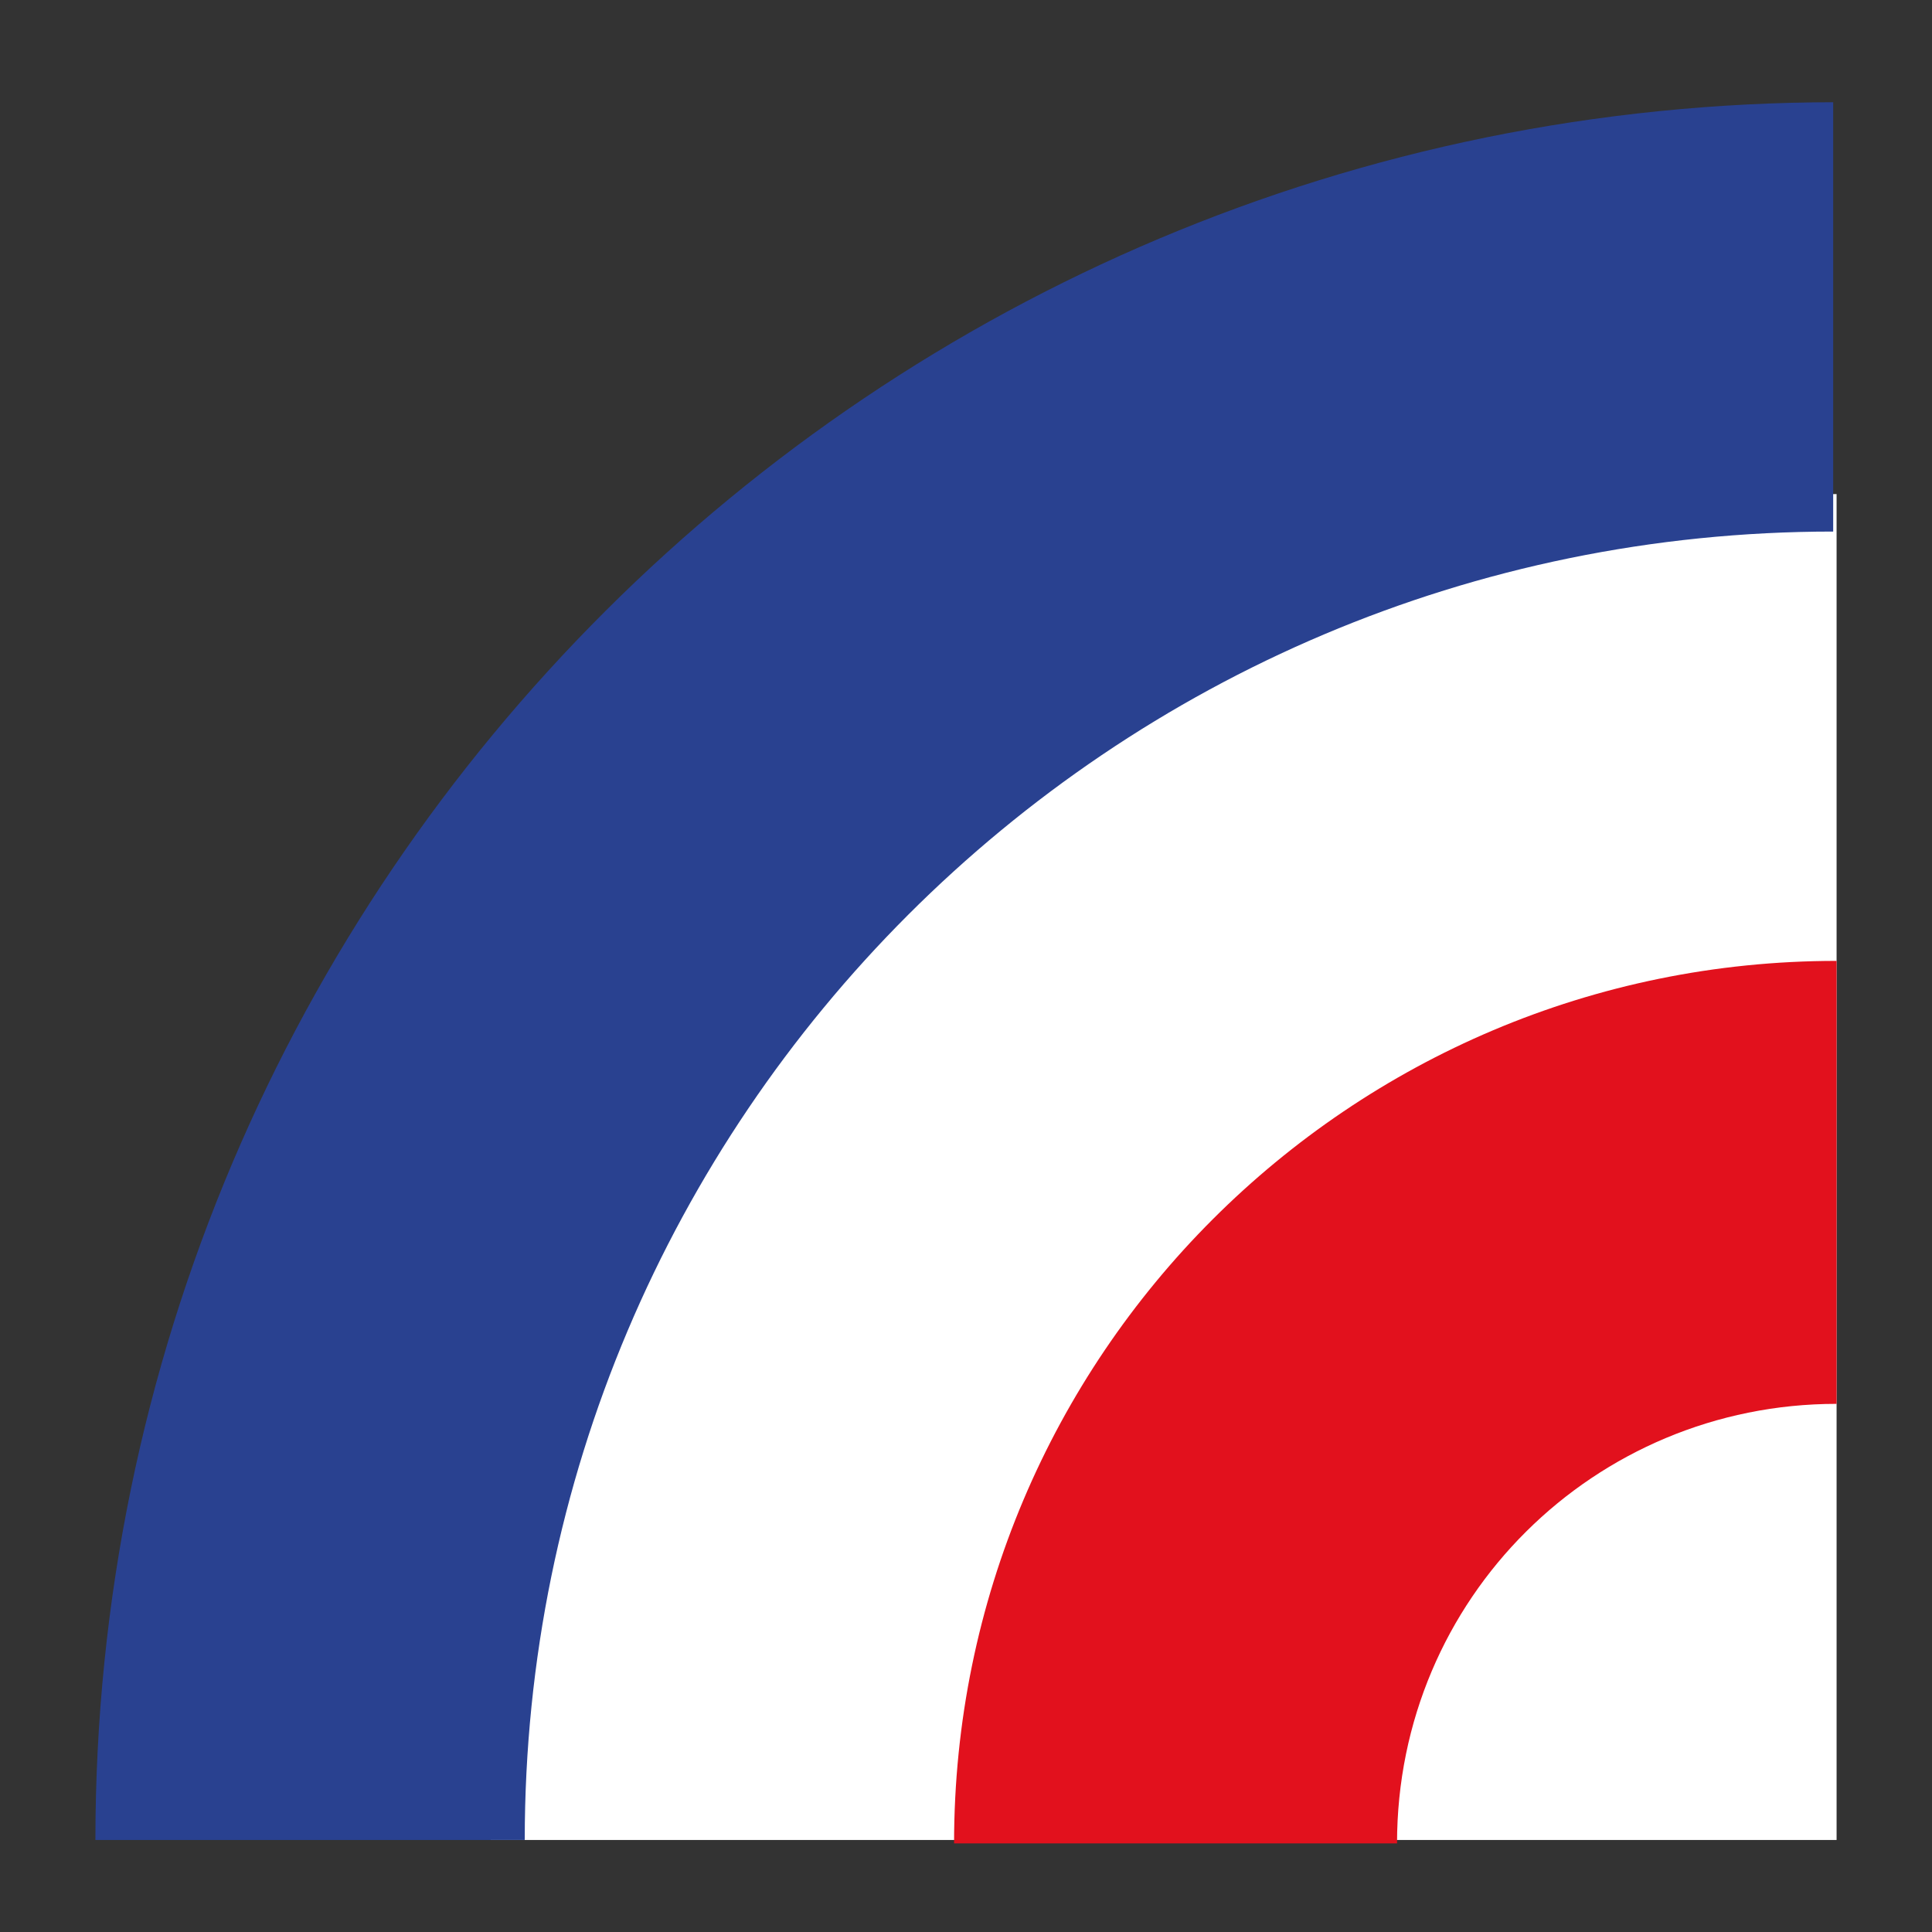
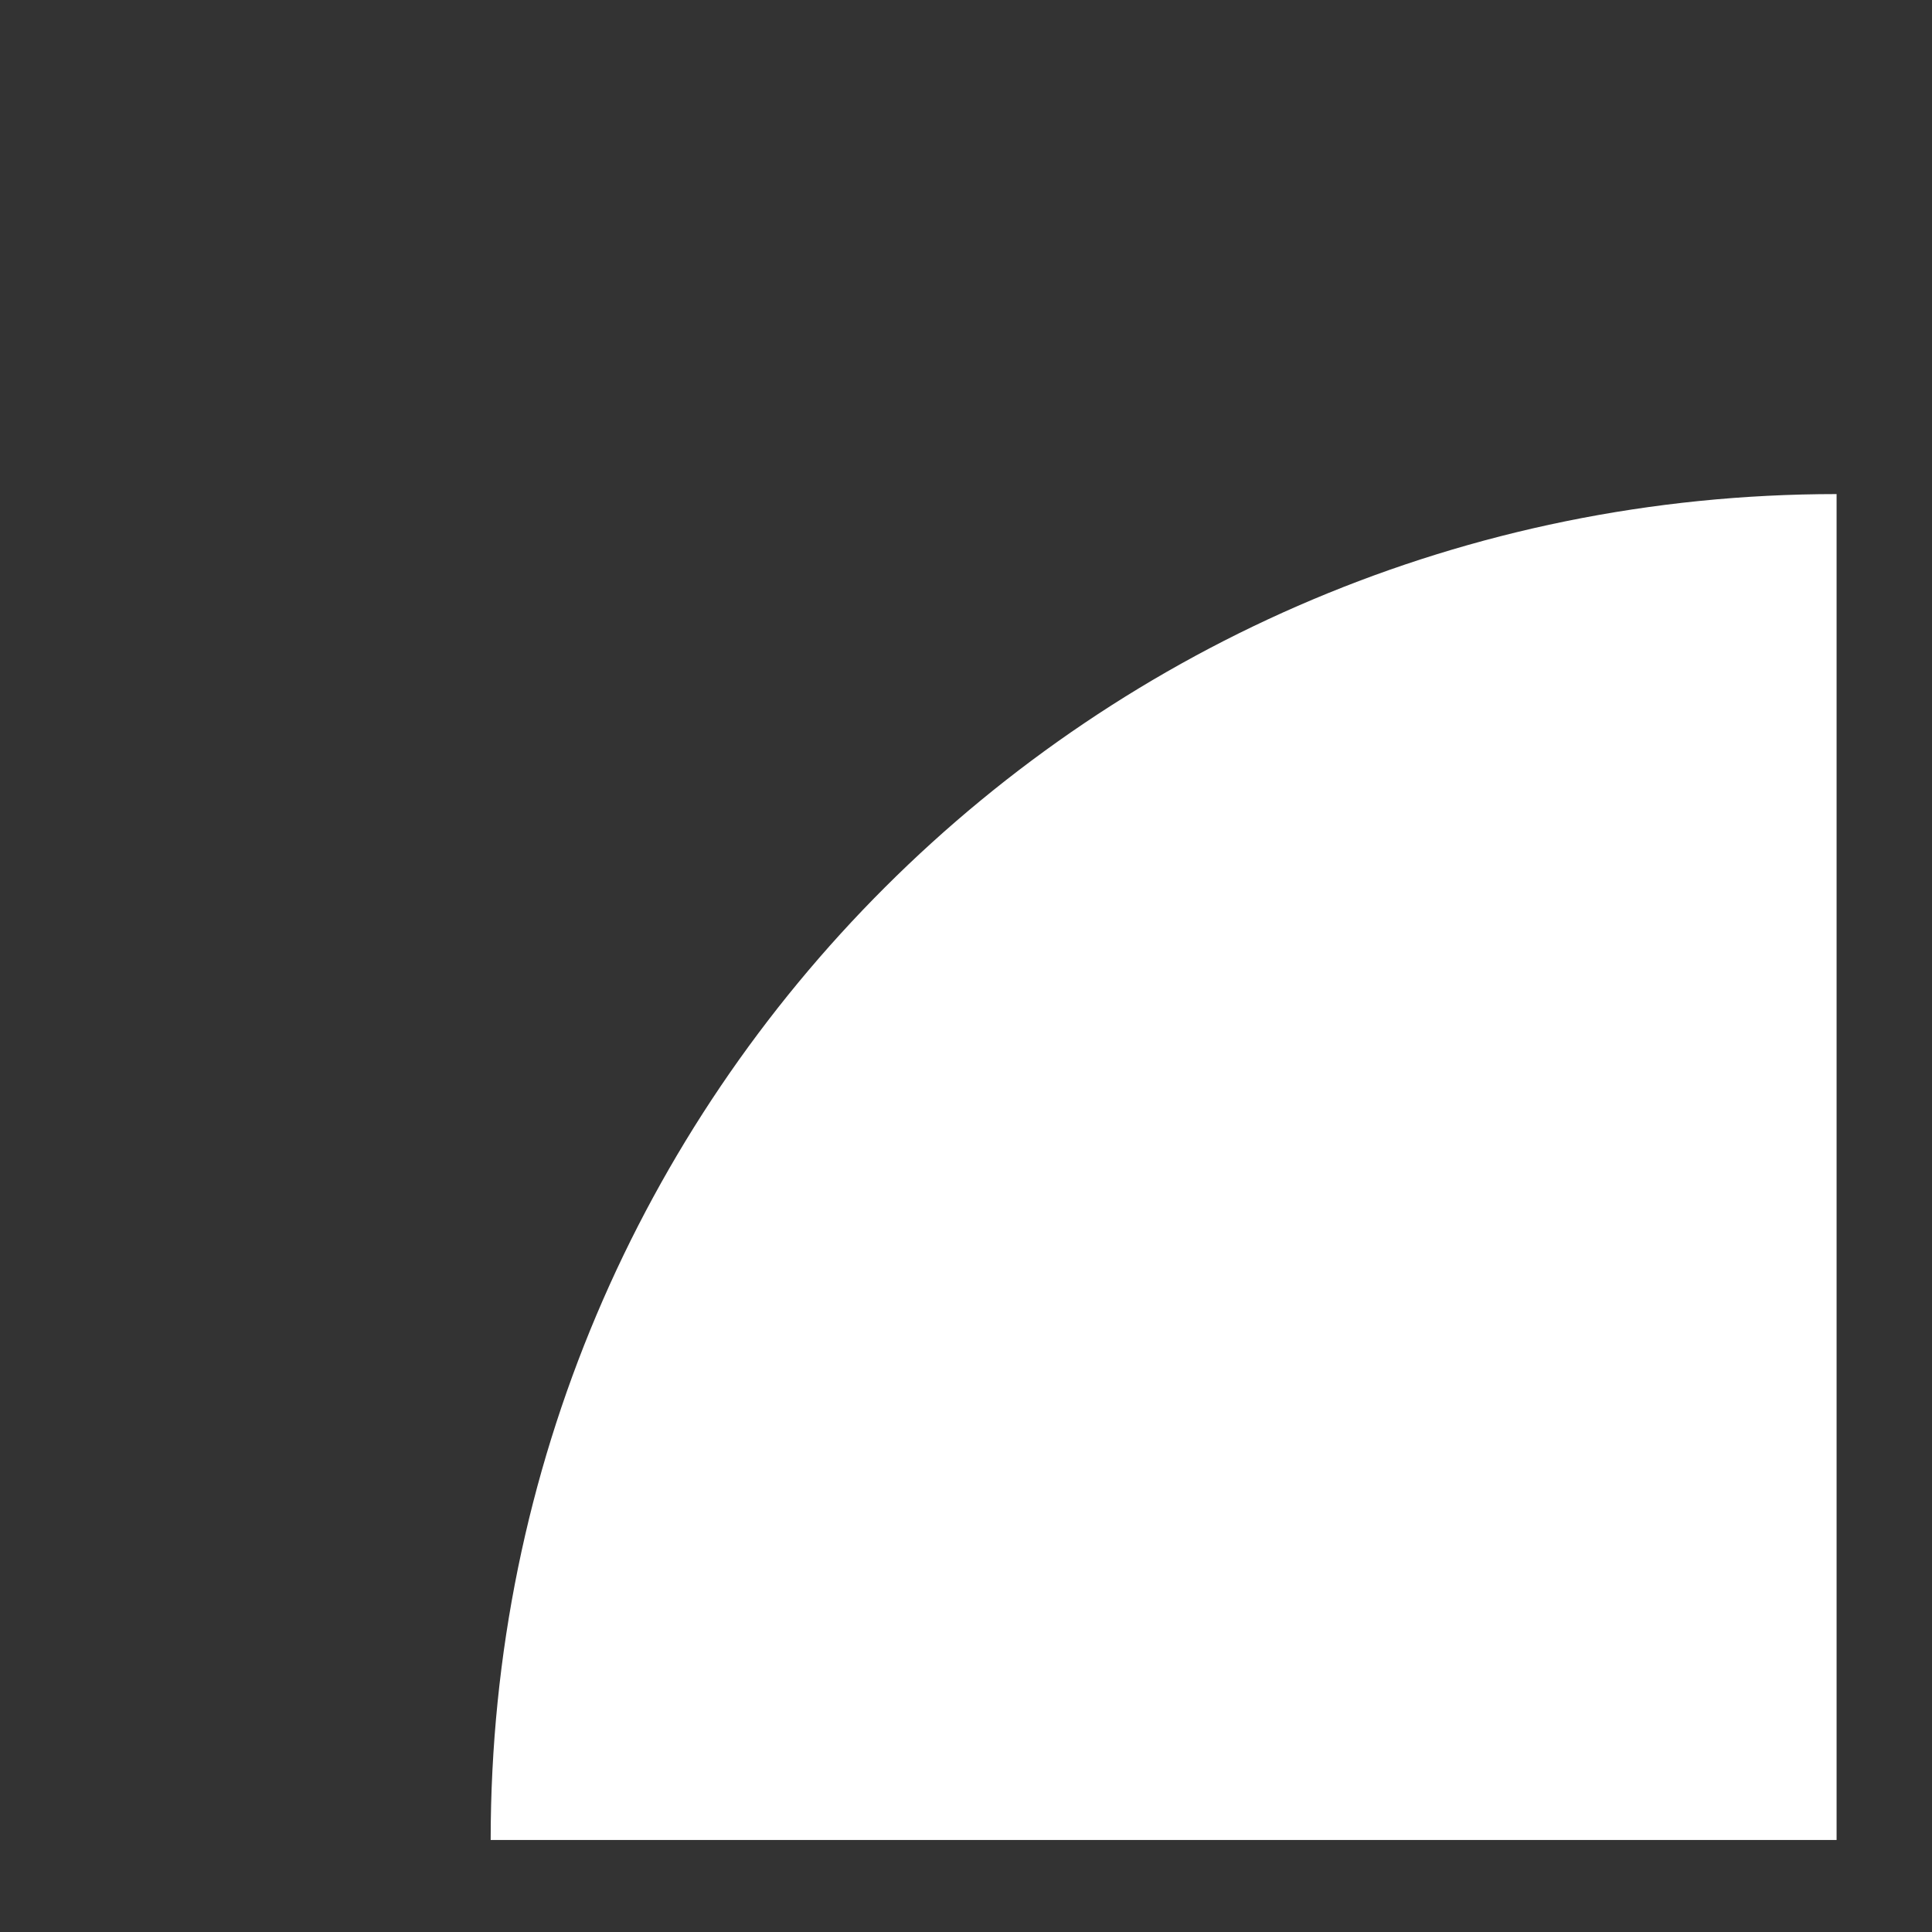
<svg xmlns="http://www.w3.org/2000/svg" id="Ebene_1" version="1.1" viewBox="0 0 56.7 56.7">
  <rect x="0" y="0" width="56.7" height="56.7" fill="#333333" stroke="none" />
  <defs>
    <style>
      .st0 {
        fill: #294190;
      }

      .st1 {
        fill: #fff;
      }

      .st2 {
        fill: #e2111d;
      }
    </style>
  </defs>
  <path class="st1" d="M14.4,54c0-21.9,17.7-39.5,39.5-39.5v39.5H14.4Z" />
-   <path class="st0" d="M53.9,3C25.7,3,2.8,25.8,2.8,54h12.6c0-21.2,17.2-38.4,38.4-38.4V3Z" />
-   <path class="st2" d="M53.9,28.2c-14.3,0-25.9,11.6-25.9,25.9h13c0-7.2,5.8-12.9,12.9-12.9v-13Z" />
</svg>